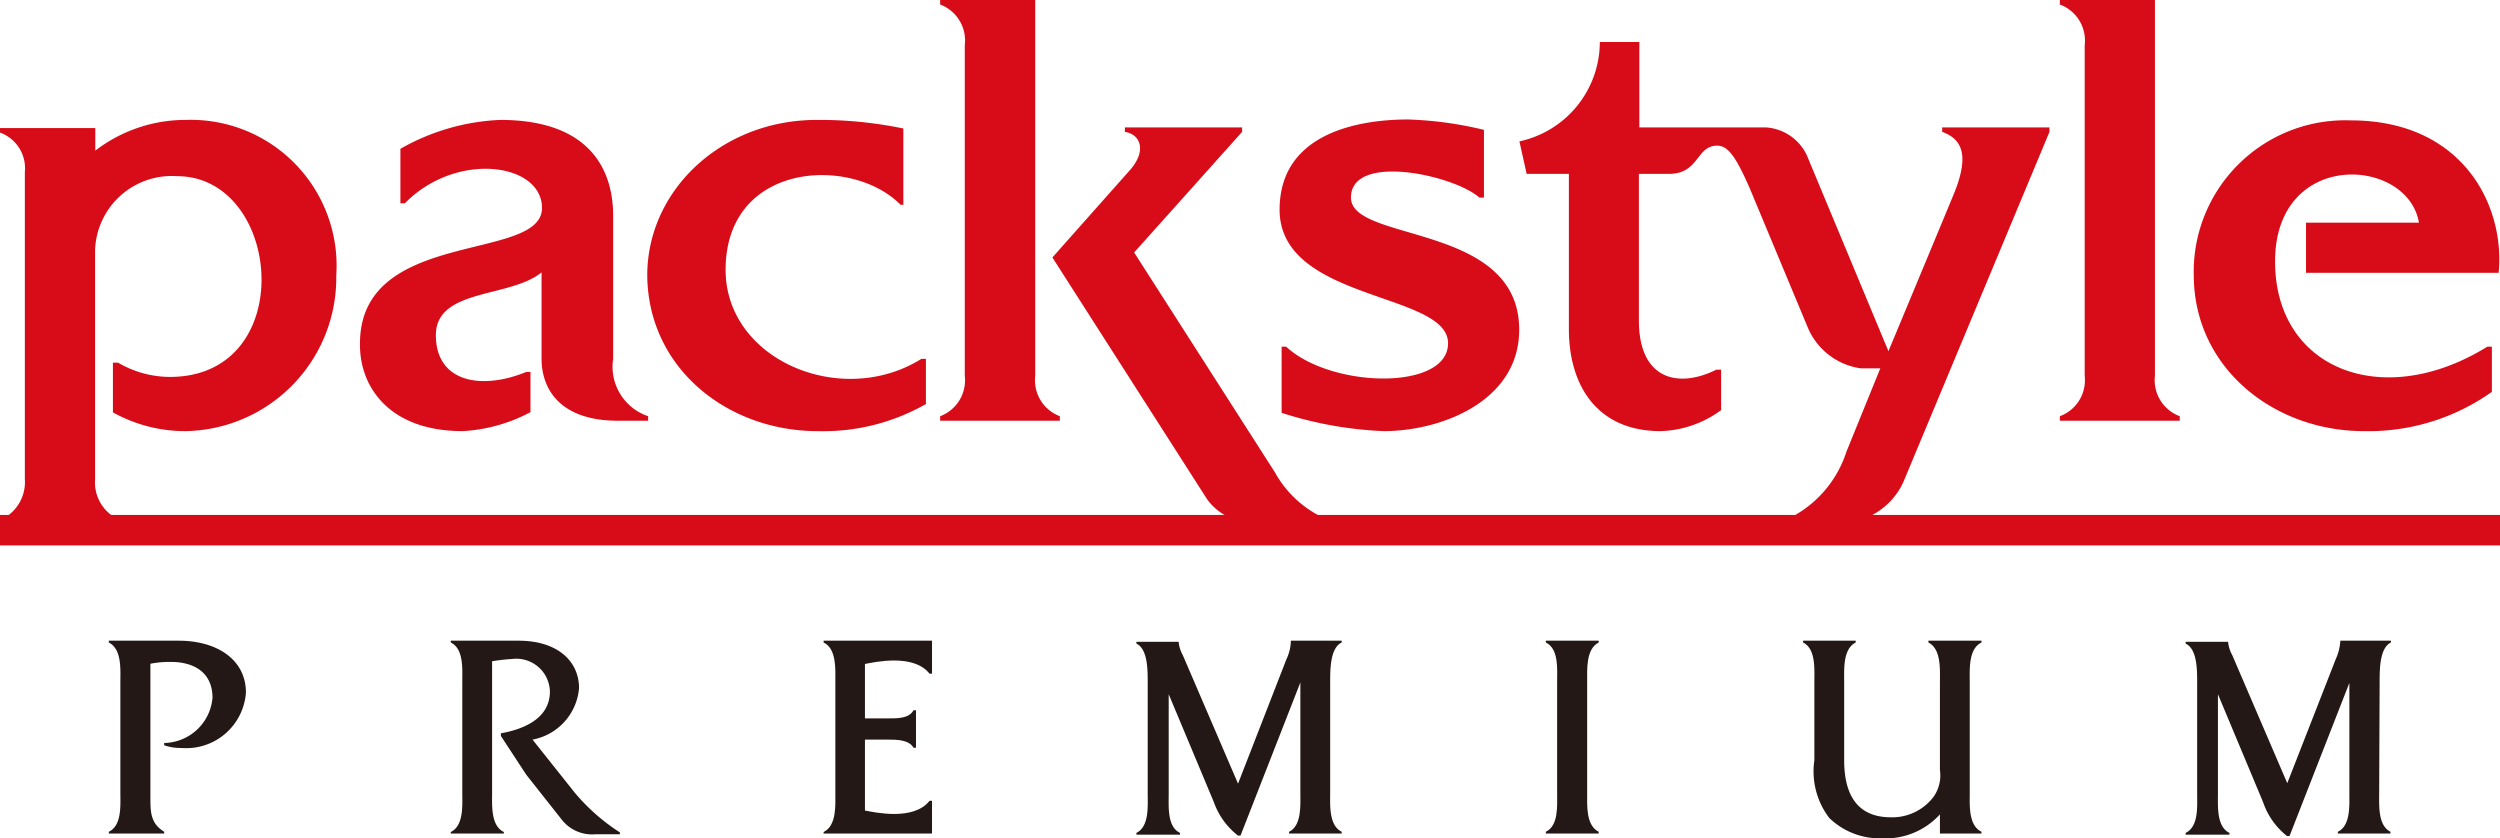
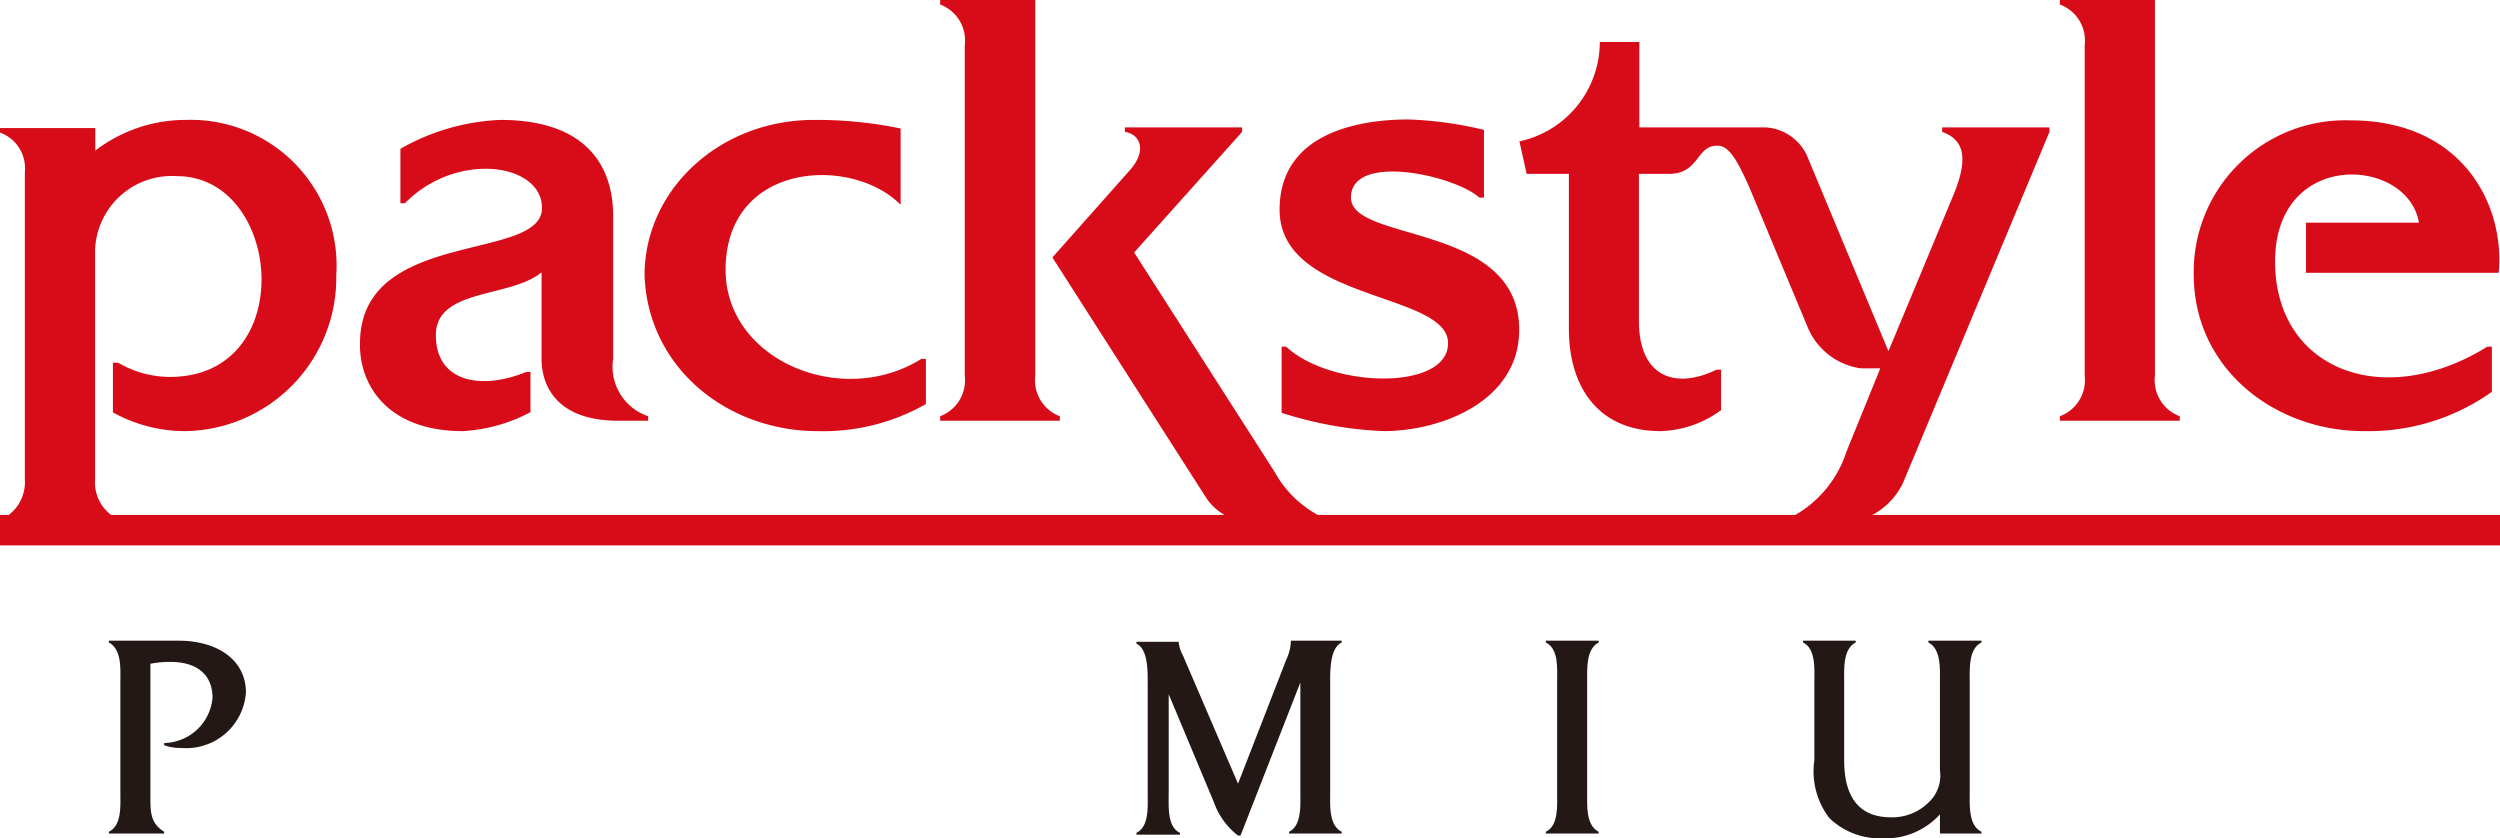
<svg xmlns="http://www.w3.org/2000/svg" viewBox="0 0 110.7 37.12">
  <defs>
    <style>.cls-1{fill:#d80c18;}.cls-2{fill:#231815;}</style>
  </defs>
  <g id="レイヤー_2" data-name="レイヤー 2">
    <g id="レイヤー_1-2" data-name="レイヤー 1">
      <path class="cls-1" d="M46.93,18.43a1.7,1.7,0,0,1-1.09-1.79V0H41.63V.2A1.7,1.7,0,0,1,42.72,2V16.64a1.7,1.7,0,0,1-1.09,1.79v.2h5.3Z" />
-       <path class="cls-1" d="M36.2,19.09A9.18,9.18,0,0,0,41,17.89v-2h-.2c-3.53,2.21-8.67.06-8.67-3.94,0-4.8,5.6-5.07,7.75-2.88H40V5.69a18.22,18.22,0,0,0-3.84-.38c-4.18,0-7.5,3.09-7.5,6.89C28.7,16.33,32.24,19.09,36.2,19.09Z" />
+       <path class="cls-1" d="M36.2,19.09A9.18,9.18,0,0,0,41,17.89v-2h-.2c-3.53,2.21-8.67.06-8.67-3.94,0-4.8,5.6-5.07,7.75-2.88V5.69a18.22,18.22,0,0,0-3.84-.38c-4.18,0-7.5,3.09-7.5,6.89C28.7,16.33,32.24,19.09,36.2,19.09Z" />
      <path class="cls-1" d="M20.49,19.09a7.22,7.22,0,0,0,3-.84V16.47h-.19c-2,.82-4,.45-4-1.63s3.3-1.64,4.68-2.78v3.83c0,1.25.73,2.74,3.39,2.74H28.7v-.2a2.31,2.31,0,0,1-1.55-2.54V9.54c0-1.75-.79-4.23-5-4.23a9.7,9.7,0,0,0-4.42,1.28V9h.2C20.2,6.68,24,7.21,24,9.21c0,2.41-8.06.88-8.06,6C15.91,17.11,17.22,19.09,20.49,19.09Z" />
      <path class="cls-1" d="M96.52,18.43a1.7,1.7,0,0,1-1.1-1.79V0H91.21V.2A1.7,1.7,0,0,1,92.31,2V16.64a1.7,1.7,0,0,1-1.1,1.79v.2h5.31Z" />
      <path class="cls-1" d="M104.67,19.09a9.43,9.43,0,0,0,5.67-1.74v-2h-.2c-4.63,2.87-9.4,1-9.4-3.77,0-5,5.88-4.64,6.37-1.72h-5v2.22h8.53c.29-2.92-1.54-6.75-6.56-6.75a6.71,6.71,0,0,0-6.94,6.89C97.17,16.33,100.72,19.09,104.67,19.09Z" />
      <path class="cls-1" d="M64.12,15.2c0,2.11-5.18,2-7.17.15h-.2v2.93a16.9,16.9,0,0,0,4.52.81c2.54,0,6-1.32,6-4.49,0-4.75-7.45-3.85-7.45-5.85s4.56-1,5.69,0h.2v-3a16.45,16.45,0,0,0-3.36-.46c-1.9,0-5.69.46-5.69,4C56.67,13.36,64.12,12.92,64.12,15.2Z" />
      <path class="cls-1" d="M82.91,22.8a3.12,3.12,0,0,0,1.36-1.43L90.75,5.84v-.2H86v.2c.94.34,1.21,1.11.47,2.86,0,0-1.53,3.69-2.85,6.85L80,6.86a2.16,2.16,0,0,0-1.83-1.22H72.59V1.86H70.84a4.51,4.51,0,0,1-3.56,4.4L67.6,7.7h1.87v6.87c0,2.5,1.25,4.52,4.06,4.52a4.73,4.73,0,0,0,2.68-.93V16.37H76c-1.72.85-3.43.42-3.43-2.18V7.7h1.32c1.37,0,1.2-1.25,2.15-1.25.48,0,.83.5,1.44,1.89l2.56,6.14a3,3,0,0,0,2.35,1.83h.87L81.76,20A5,5,0,0,1,79.5,22.8H58.35a4.79,4.79,0,0,1-1.9-1.89l-6.23-9.73L55,5.84v-.2H49.81v.2c.63.09,1,.76.27,1.64L46.6,11.4l6.84,10.69a2.44,2.44,0,0,0,.78.71H4.92a1.8,1.8,0,0,1-.71-1.58V11.07A3.4,3.4,0,0,1,7.83,7.8c4.68,0,5.42,8.89-.31,8.89a4.55,4.55,0,0,1-2.29-.63H5v2.2a6.57,6.57,0,0,0,3.2.83,6.79,6.79,0,0,0,6.69-6.89A6.46,6.46,0,0,0,8.22,5.31a6.56,6.56,0,0,0-4,1.36v-1H0v.2A1.68,1.68,0,0,1,1.1,7.62v13.6A1.83,1.83,0,0,1,.39,22.8H0v1.35H110.7V22.8Z" />
-       <path class="cls-2" d="M36.47,28.45c.58.28.52,1.18.52,1.75v4.9c0,.56.06,1.46-.52,1.74v.07h4.8V35.46h-.11c-.71.9-2.43.51-2.86.43V32.75h1c.4,0,.95,0,1.15.36h.11V31.45h-.11c-.2.38-.75.36-1.15.36h-1V29.4c.43-.08,2.15-.47,2.86.43h.11V28.37h-4.8Z" />
      <path class="cls-2" d="M7.91,28.37H4.82v.08c.58.3.51,1.19.51,1.75v4.9c0,.56.07,1.45-.51,1.73v.08H7.27v-.08c-.62-.38-.61-.89-.61-1.59V29.39a4.47,4.47,0,0,1,.91-.08c1,0,1.84.45,1.84,1.59a2.19,2.19,0,0,1-2.14,2V33a2.16,2.16,0,0,0,.76.12,2.65,2.65,0,0,0,2.86-2.45C10.89,29.2,9.6,28.37,7.91,28.37Z" />
-       <path class="cls-2" d="M25.45,35.1l-1.87-2.35a2.53,2.53,0,0,0,2.06-2.28c0-1.19-.95-2.1-2.68-2.1h-3v.08c.58.28.51,1.18.51,1.75v4.9c0,.56.07,1.46-.51,1.74v.07h2.35v-.07c-.58-.28-.52-1.17-.52-1.74V29.28a8.78,8.78,0,0,1,.88-.1,1.49,1.49,0,0,1,1.68,1.44c0,1.19-1.15,1.67-2.17,1.85v.12l1.12,1.71,1.58,2a1.7,1.7,0,0,0,1.5.64h1.07v-.08A8.87,8.87,0,0,1,25.45,35.1Z" />
      <path class="cls-2" d="M87.22,35.1V30.2c0-.57-.06-1.47.52-1.75v-.08H85.39v.08c.57.29.51,1.18.51,1.75v3.9a1.64,1.64,0,0,1-.28,1.18,2.29,2.29,0,0,1-1.89.91c-1.34,0-2.07-.81-2.07-2.53V30.2c0-.57-.06-1.46.51-1.75v-.08H79.84v.08c.57.28.5,1.18.5,1.75v3.46A3.41,3.41,0,0,0,81,36.22a3.21,3.21,0,0,0,2.35.9,3.24,3.24,0,0,0,2.55-1.06v.85h1.84v-.08C87.16,36.55,87.22,35.66,87.22,35.1Z" />
      <path class="cls-2" d="M68.45,28.45c.58.28.5,1.18.5,1.75v4.9c0,.56.07,1.46-.5,1.73v.08h2.34v-.08c-.57-.28-.51-1.17-.51-1.73V30.2c0-.56-.06-1.46.51-1.75v-.08H68.45Z" />
      <path class="cls-2" d="M57.16,28.39a2.05,2.05,0,0,1-.2.81l-2.14,5.5L52.37,29a1.46,1.46,0,0,1-.18-.58v0H50.32v.08c.51.24.5,1.19.5,1.75v4.9c0,.56.07,1.45-.5,1.73v.08h1.93v-.08c-.57-.27-.5-1.17-.5-1.73V30.74l2,4.78A3.23,3.23,0,0,0,54.82,37h.11l2.65-6.78V35.1c0,.56.06,1.46-.5,1.73v.08h2.33v-.08c-.57-.28-.51-1.17-.51-1.73V30.2c0-.56,0-1.51.51-1.75v-.08H57.16Z" />
-       <path class="cls-2" d="M105.37,30.2c0-.56,0-1.51.5-1.75v-.08h-2.24v0a2.24,2.24,0,0,1-.2.81l-2.15,5.5L98.84,29a1.46,1.46,0,0,1-.18-.58v0H96.78v.08c.52.24.51,1.19.51,1.75v4.9c0,.56.07,1.45-.51,1.73v.08h1.94v-.08c-.57-.27-.51-1.17-.51-1.73V30.74l2,4.78a3.23,3.23,0,0,0,1.06,1.5h.11l2.65-6.78V35.1c0,.56.06,1.46-.51,1.73v.08h2.33v-.08c-.56-.28-.5-1.17-.5-1.73Z" />
    </g>
  </g>
</svg>